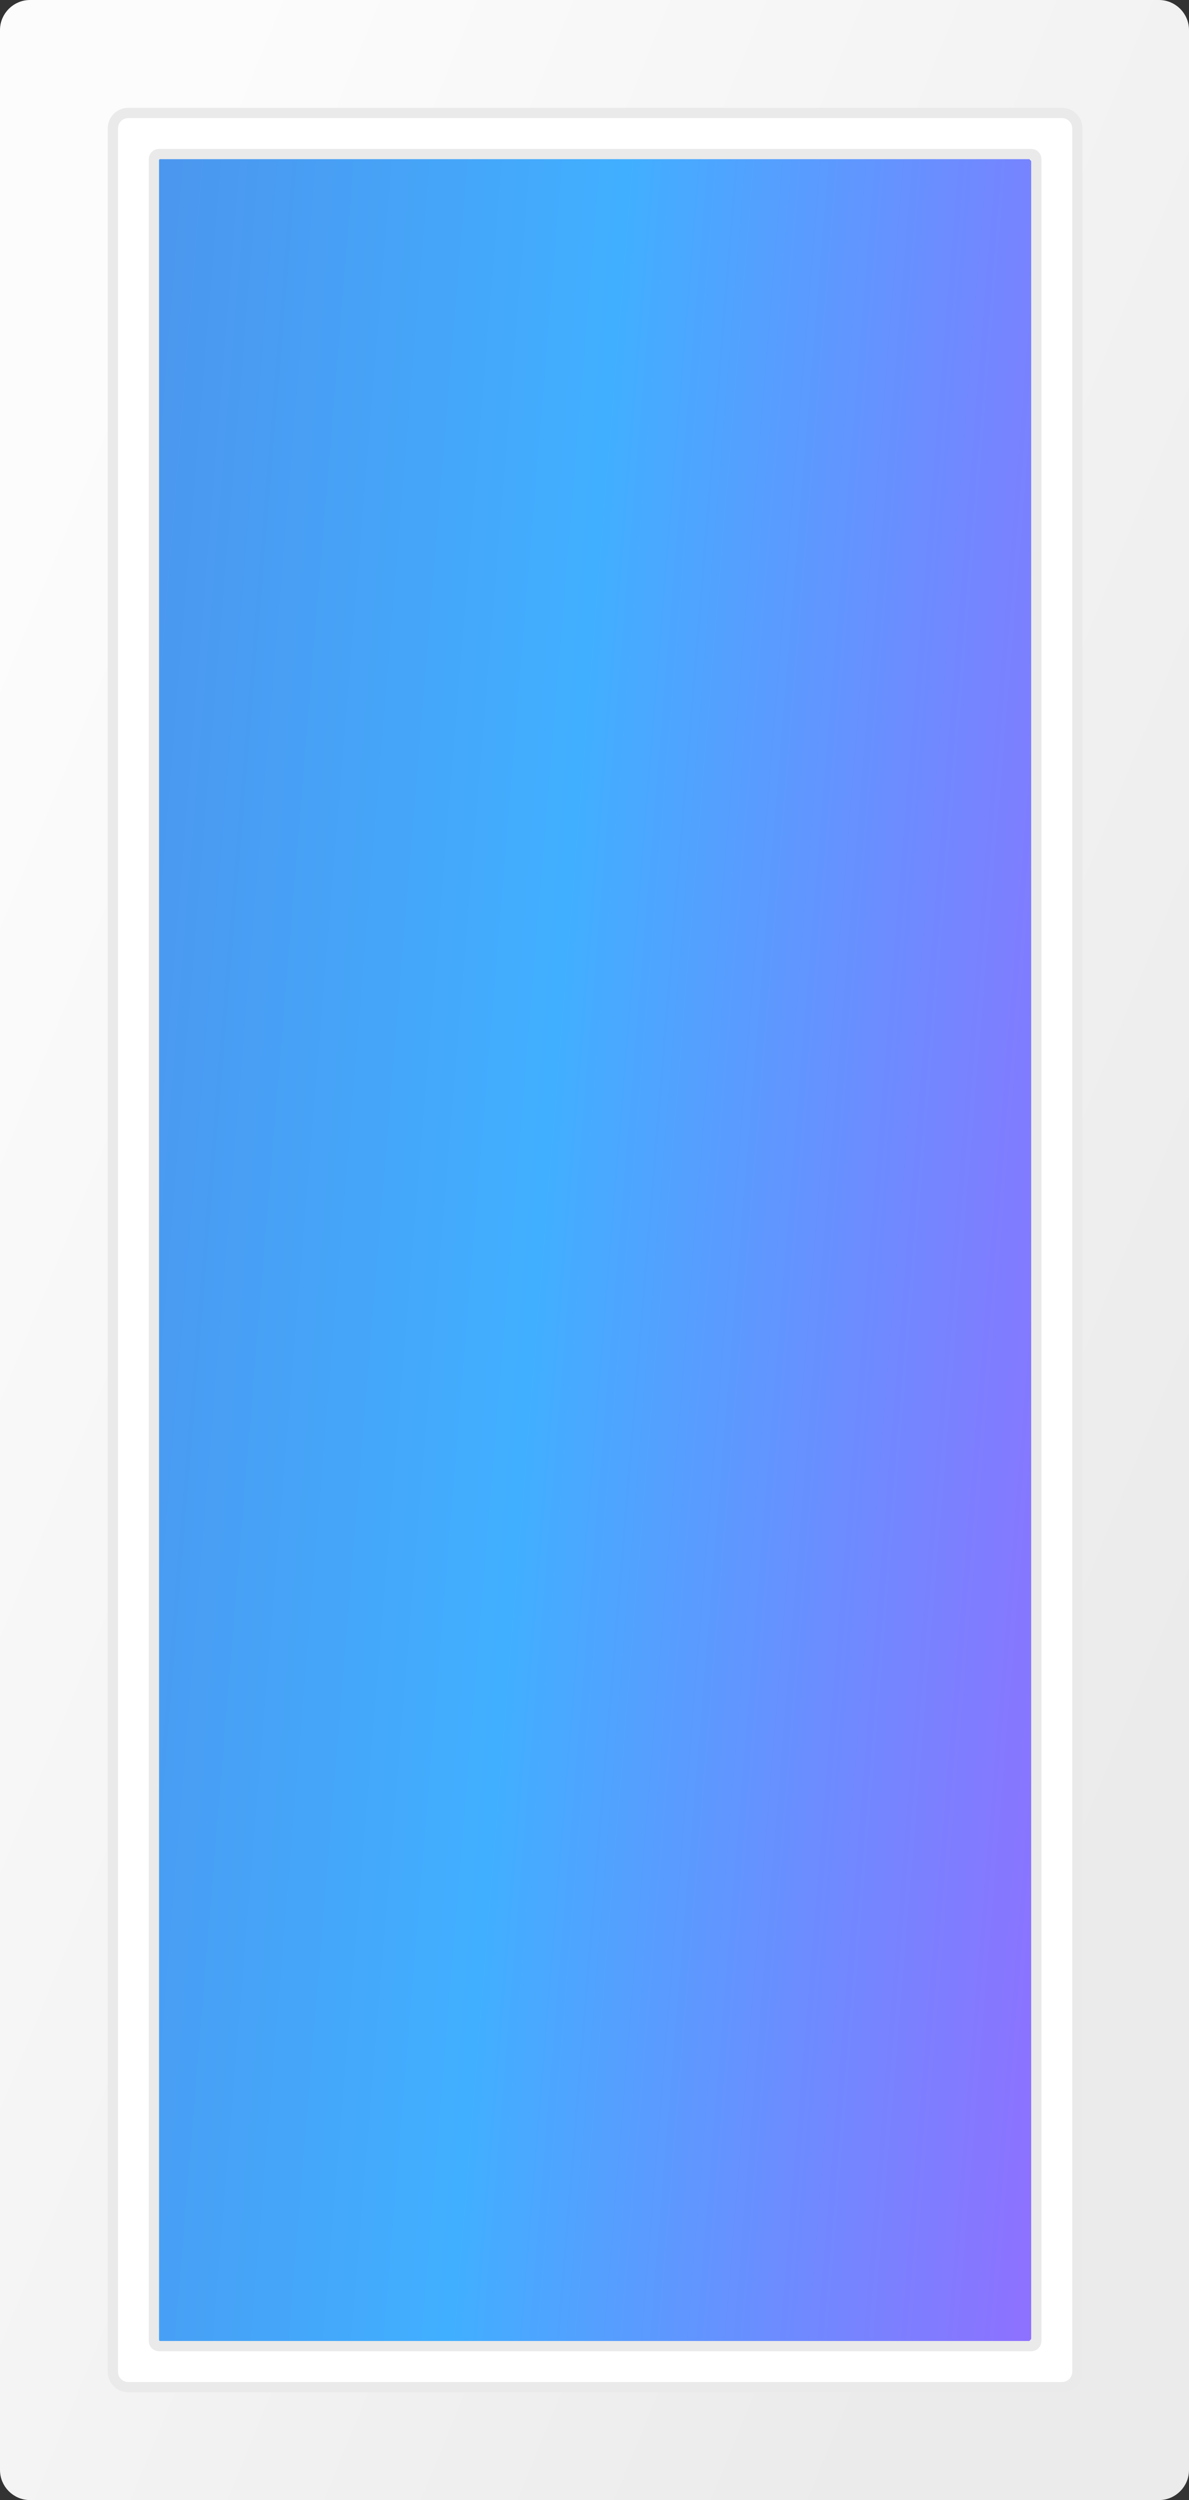
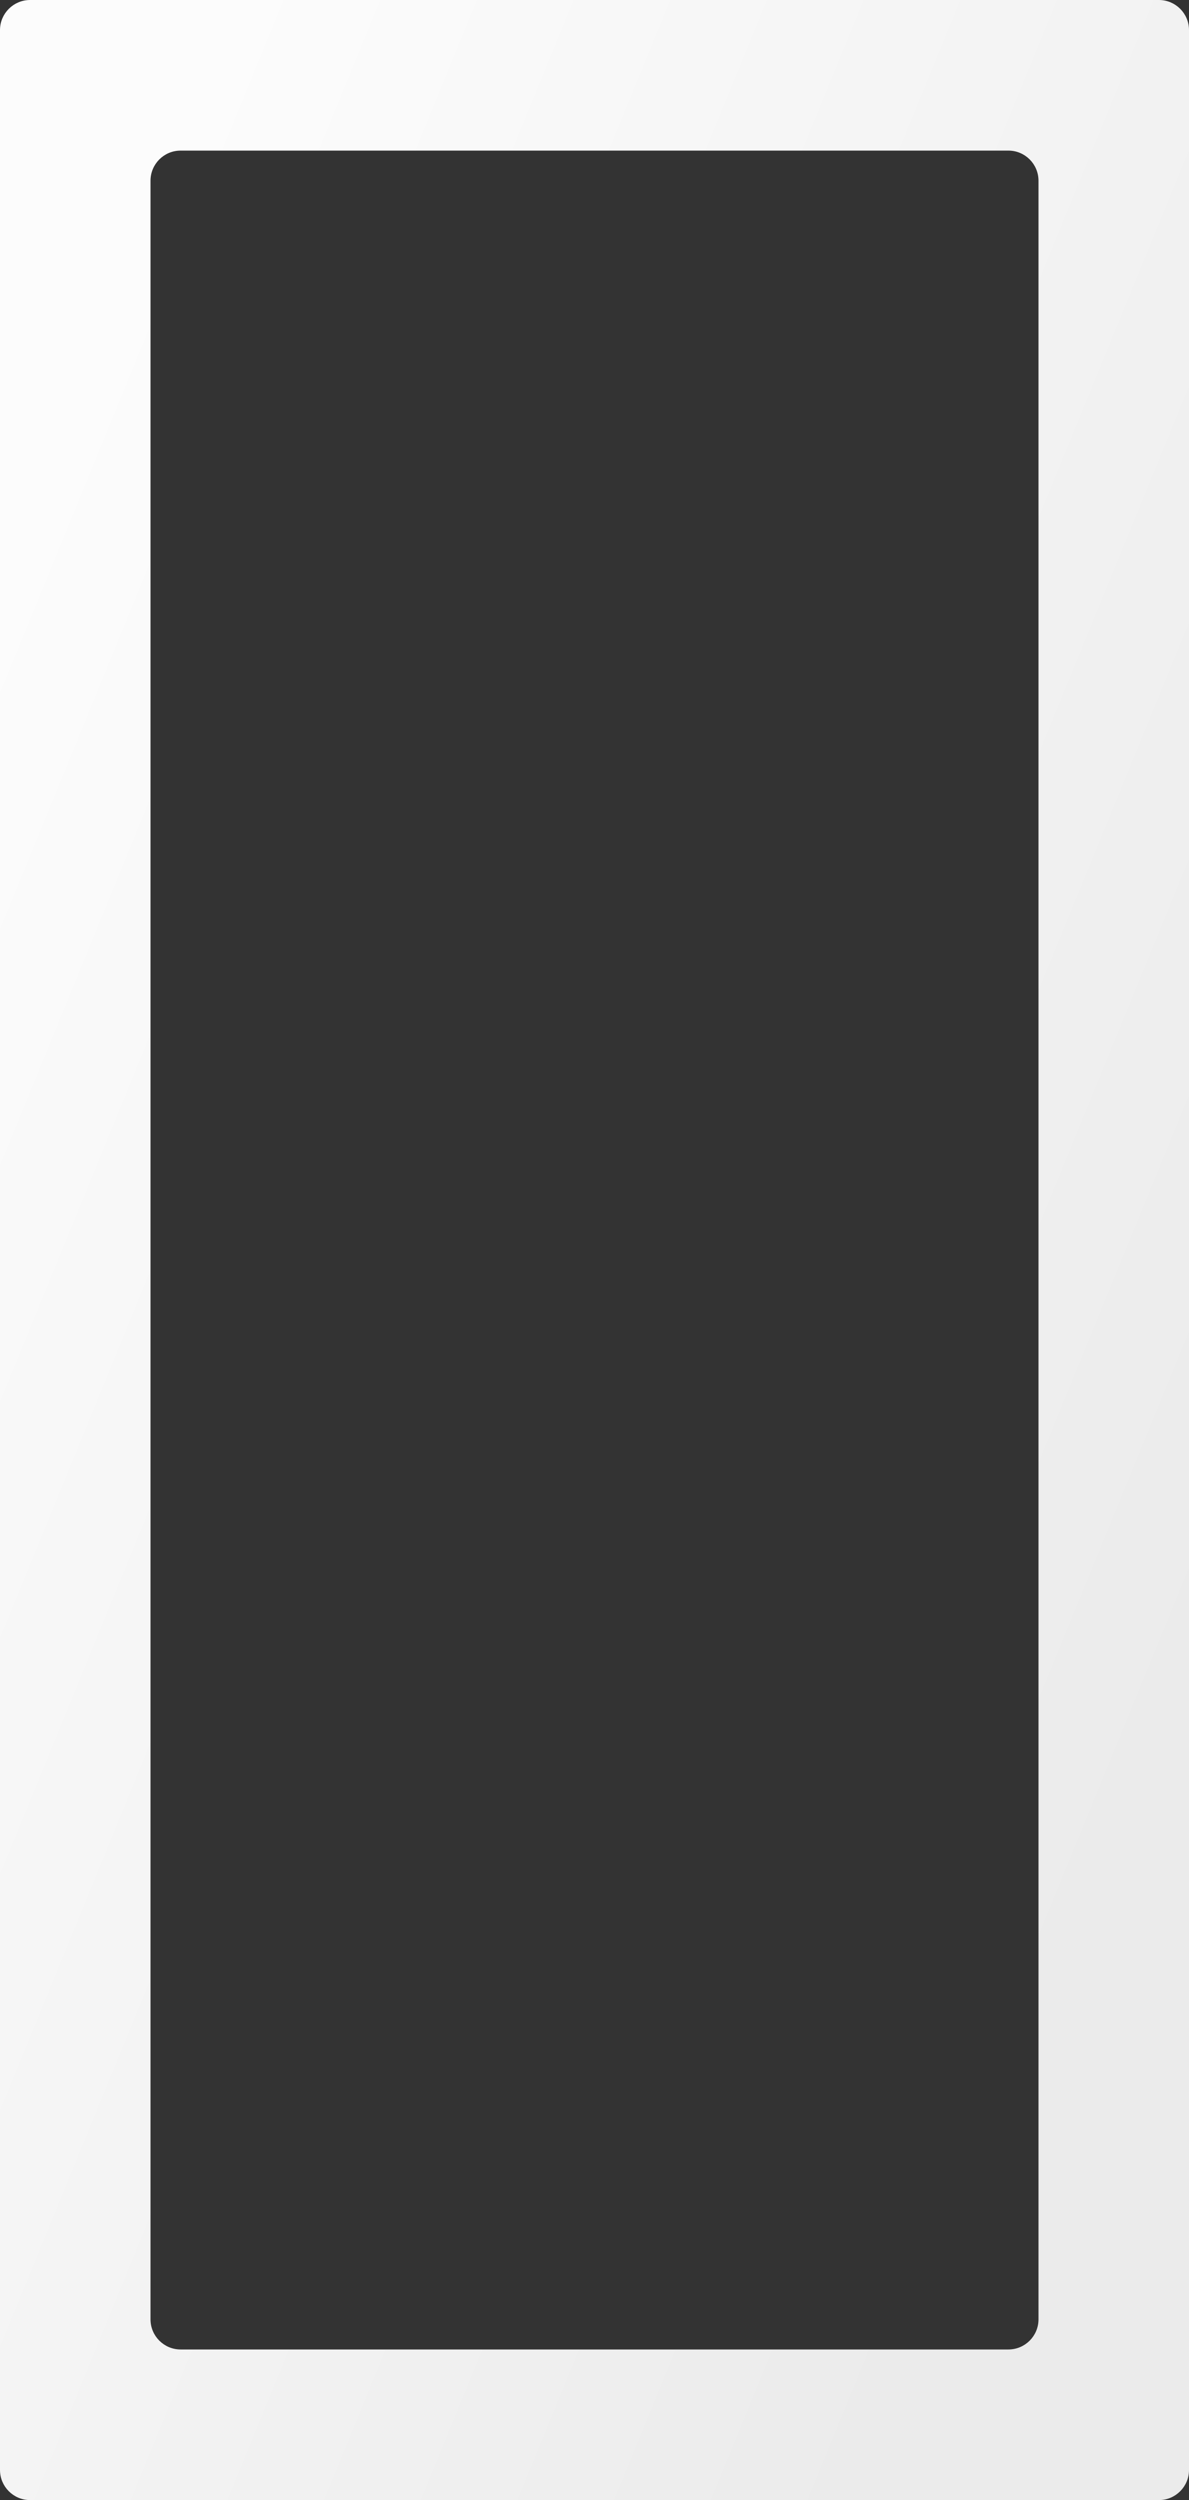
<svg xmlns="http://www.w3.org/2000/svg" width="79" height="166" viewBox="0 0 79 166" fill="none">
  <rect x="0" y="0" width="79" height="166" fill="#333333" stroke="none" />
-   <rect y="5" width="79" height="155" fill="url(#paint0_linear_35_2735)" />
  <path fill-rule="evenodd" clip-rule="evenodd" d="M79 2C79 0.895 78.105 0 77 0H2C0.895 0 0 0.895 0 2V164C0 165.105 0.895 166 2 166H77C78.105 166 79 165.105 79 164V2ZM69 12C69 10.895 68.105 10 67 10H12C10.895 10 10 10.895 10 12V154C10 155.105 10.895 156 12 156H67C68.105 156 69 155.105 69 154V12Z" fill="url(#paint1_linear_35_2735)" />
-   <path d="M8.522 7.501C7.957 7.501 7.499 7.959 7.499 8.524V157.482C7.499 158.047 7.957 158.504 8.522 158.504H70.559C71.124 158.504 71.582 158.047 71.582 157.482V8.524C71.582 7.959 71.124 7.501 70.559 7.501H8.522ZM10.226 10.569C10.226 10.38 10.379 10.228 10.567 10.228H68.514C68.702 10.228 68.855 10.38 68.855 10.569V155.437C68.855 155.625 68.702 155.778 68.514 155.778H10.567C10.379 155.778 10.226 155.625 10.226 155.437V10.569Z" fill="white" stroke="#EAEAEA" stroke-width="0.682" />
  <defs>
    <linearGradient id="paint0_linear_35_2735" x1="-24.284" y1="17.5" x2="101.537" y2="27.835" gradientUnits="userSpaceOnUse">
      <stop stop-color="#577BDC" />
      <stop offset="0.517" stop-color="#41AFFF" />
      <stop offset="1" stop-color="#BB4CFF" />
    </linearGradient>
    <linearGradient id="paint1_linear_35_2735" x1="-2.45429e-07" y1="-10.396" x2="110.551" y2="34.872" gradientUnits="userSpaceOnUse">
      <stop offset="0.154" stop-color="#FCFCFC" />
      <stop offset="1" stop-color="#EBEBEB" />
    </linearGradient>
  </defs>
</svg>